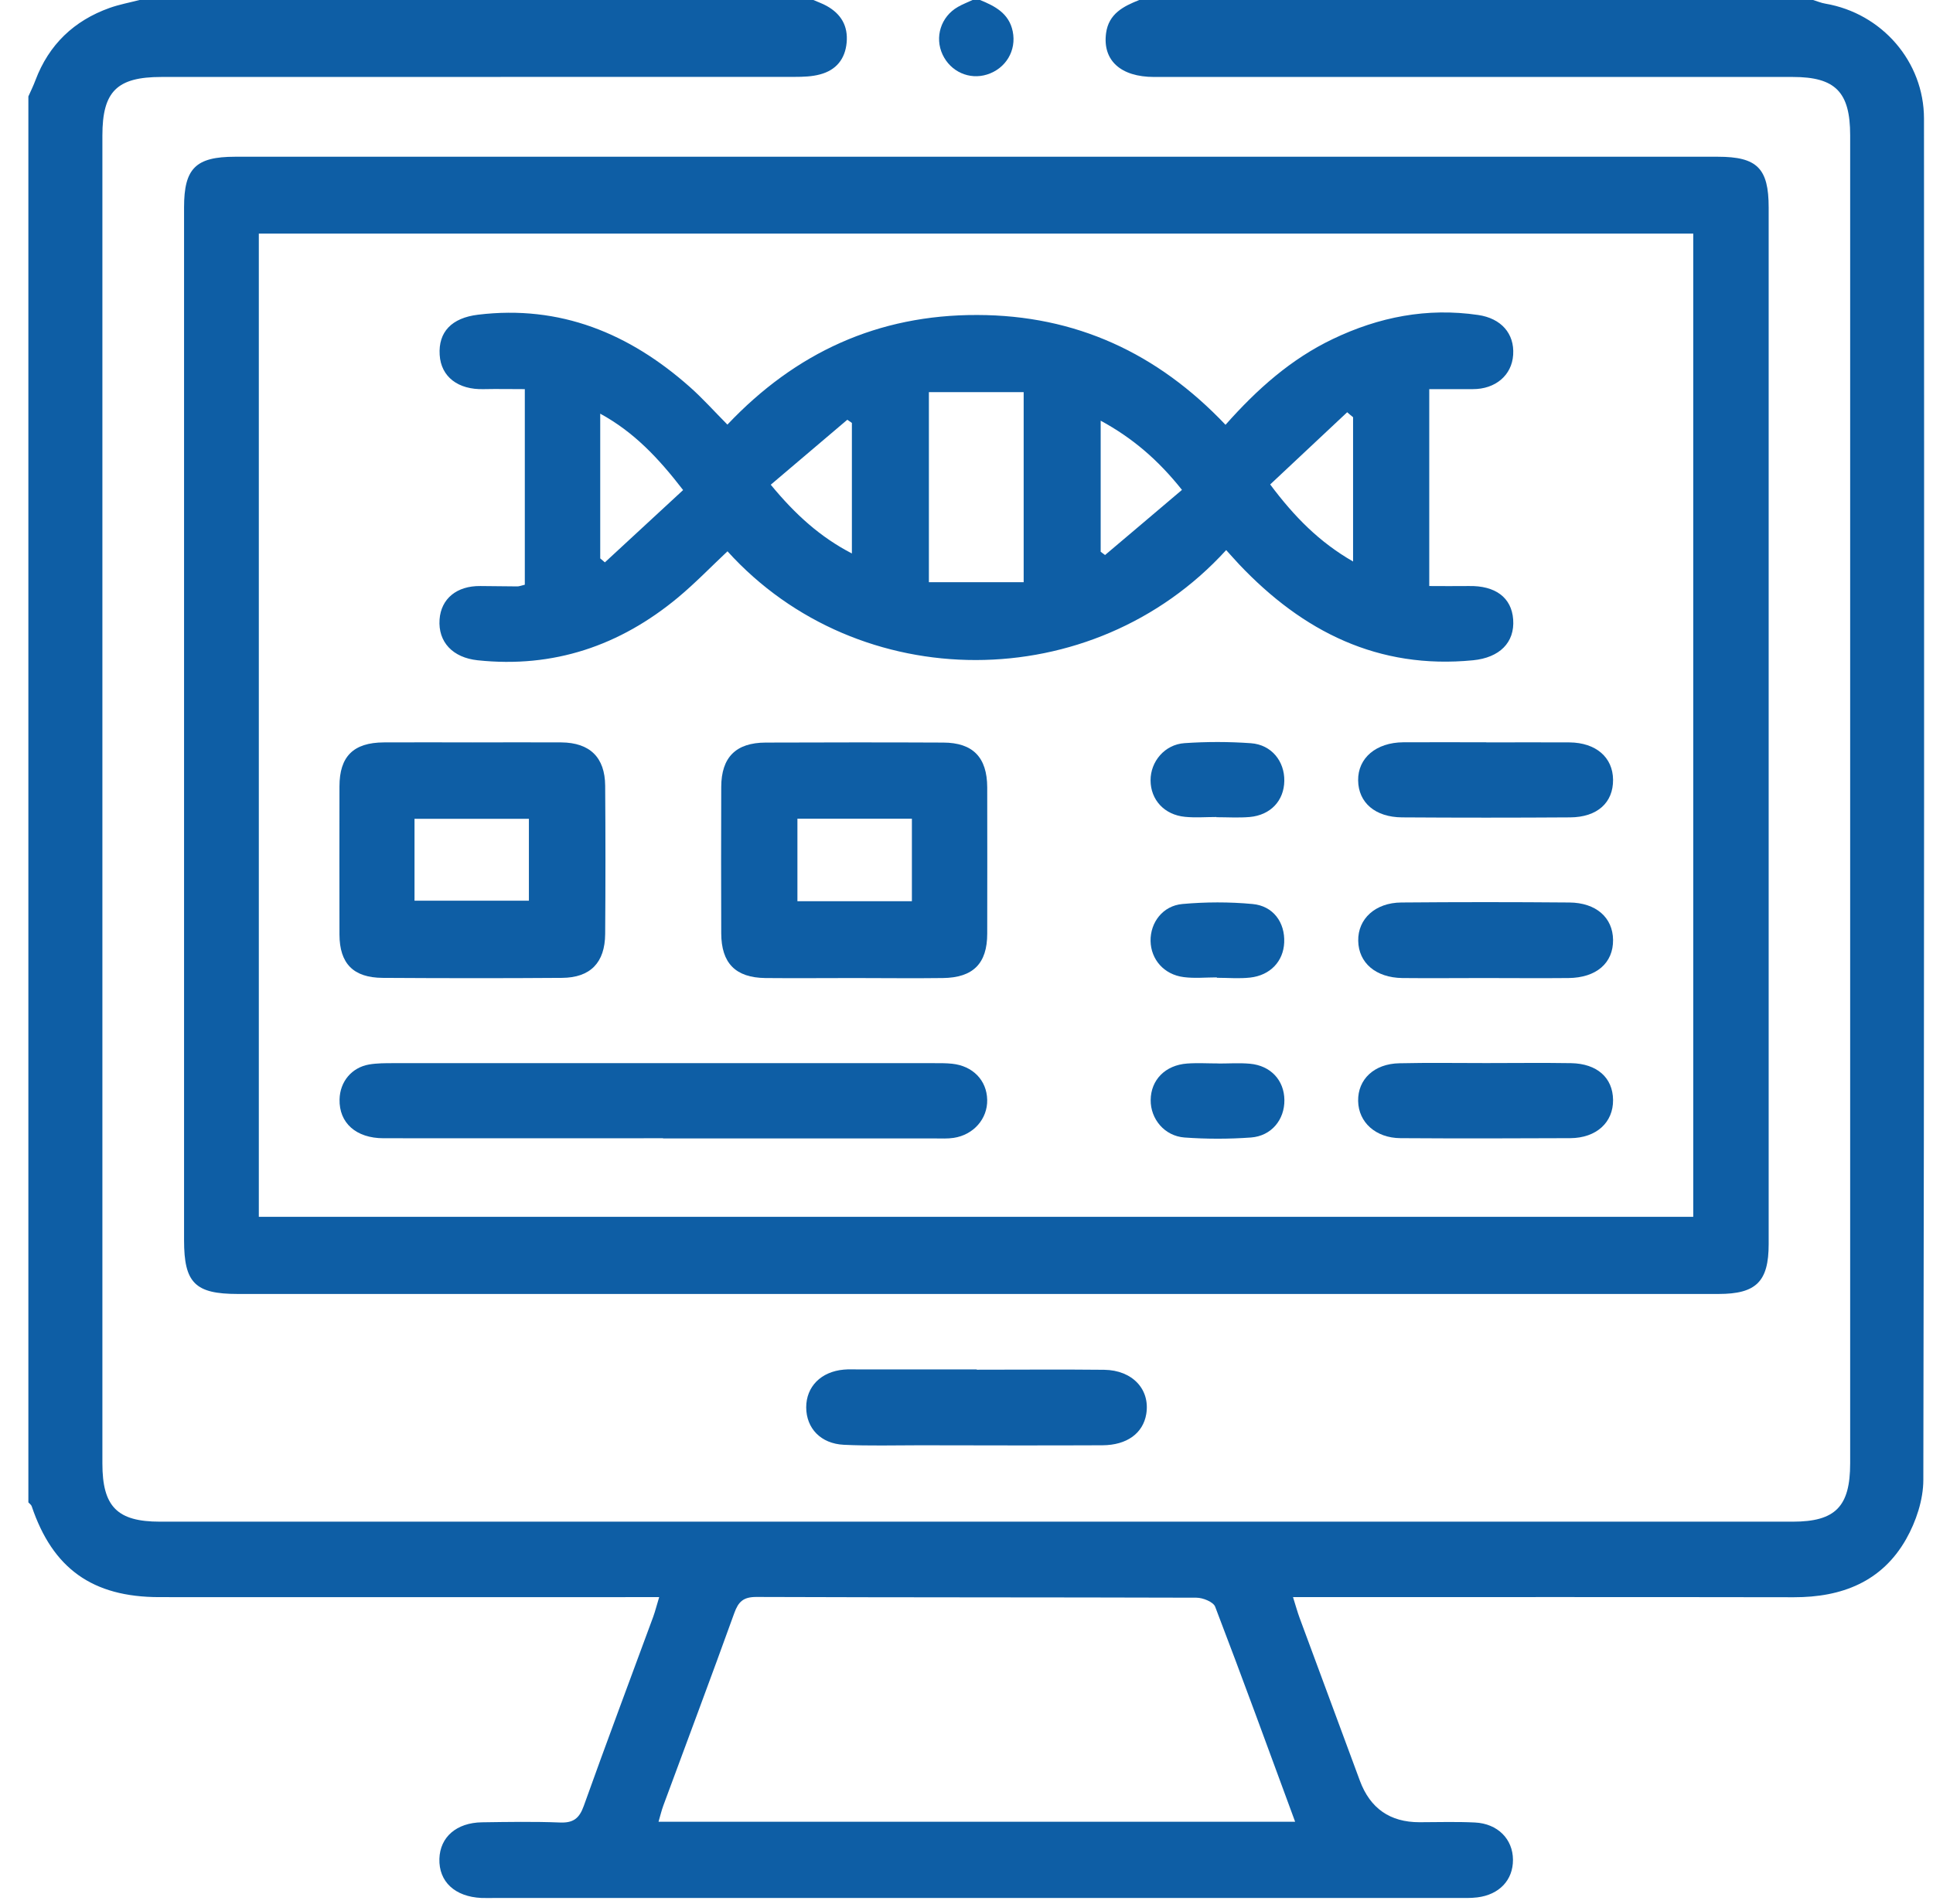
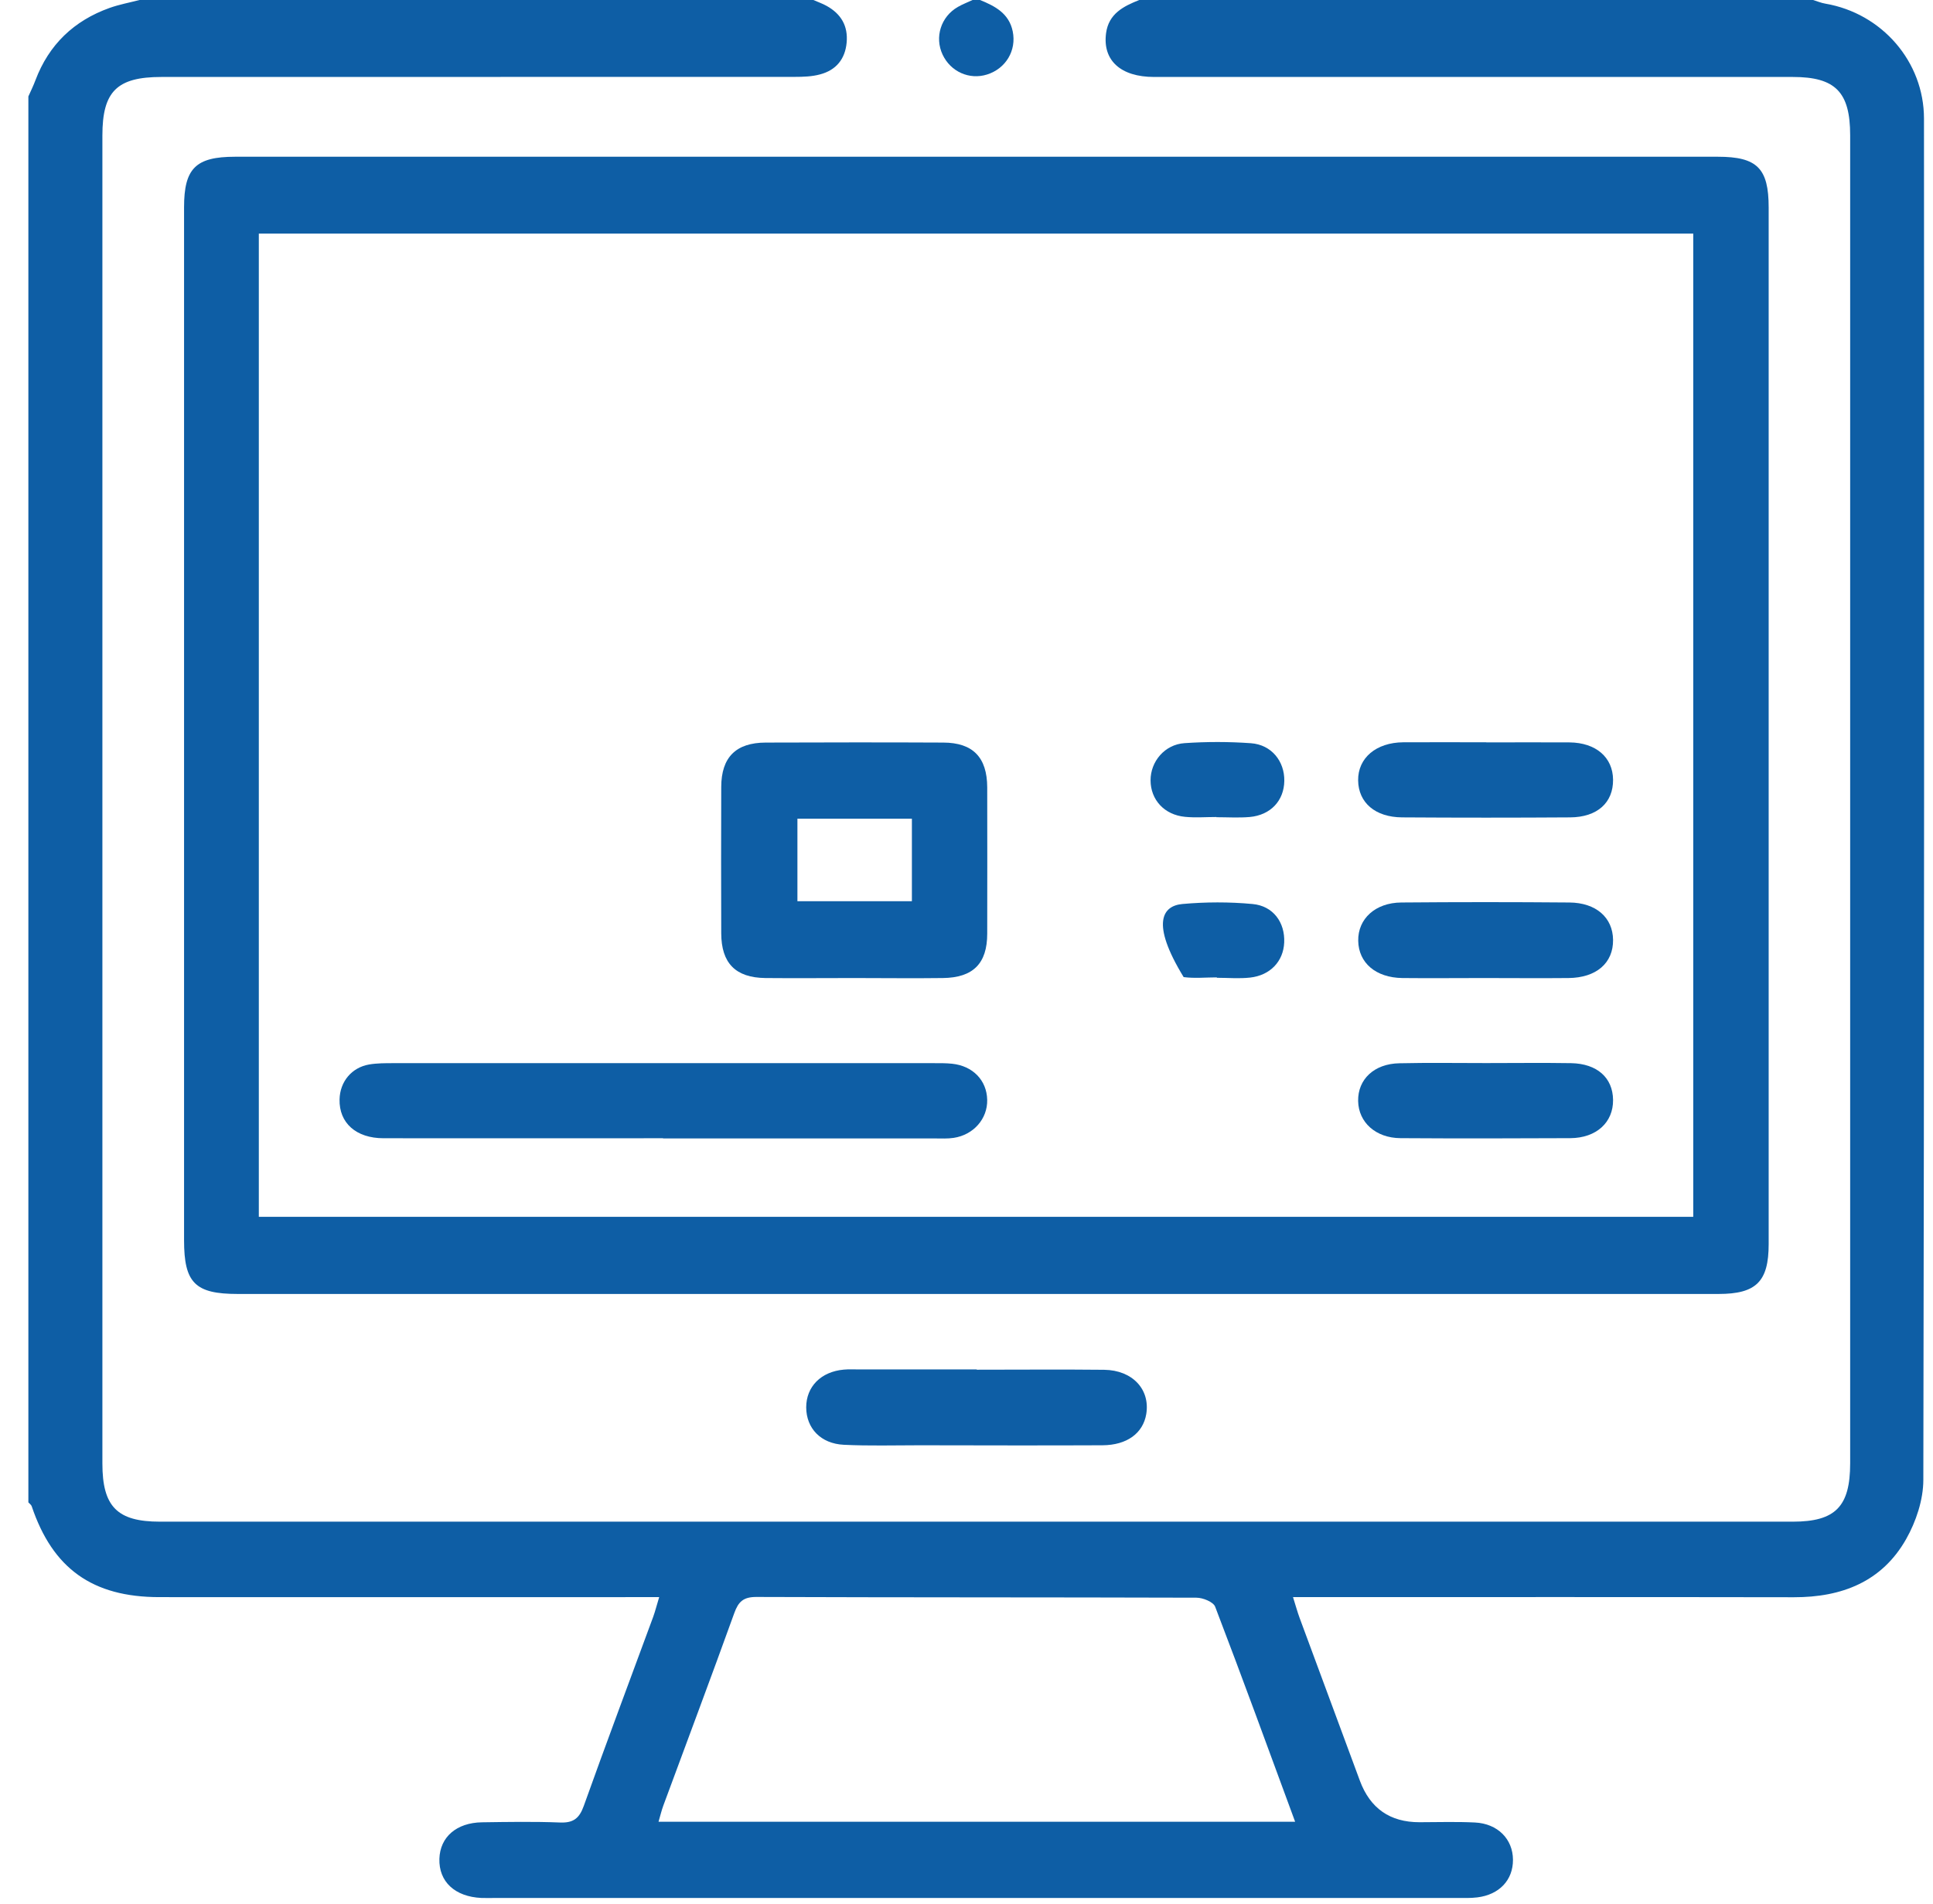
<svg xmlns="http://www.w3.org/2000/svg" width="68" height="67" viewBox="0 0 68 67" fill="none">
  <path d="M28.614 0C28.768 0.069 28.933 0.125 29.081 0.208C29.584 0.488 29.837 0.909 29.784 1.496C29.731 2.082 29.409 2.468 28.854 2.616C28.568 2.695 28.255 2.705 27.953 2.705C20.529 2.708 13.103 2.705 5.68 2.708C4.115 2.708 3.602 3.215 3.602 4.767C3.602 20.343 3.602 35.919 3.602 51.495C3.602 53.014 4.125 53.541 5.627 53.541C24.774 53.541 43.921 53.541 63.067 53.541C64.567 53.541 65.086 53.011 65.086 51.489C65.086 35.913 65.086 20.337 65.086 4.76C65.086 3.238 64.567 2.708 63.067 2.708C55.578 2.708 48.089 2.708 40.6 2.708C39.42 2.708 38.782 2.122 38.91 1.166C39.002 0.481 39.522 0.221 40.077 0C47.981 0 55.881 0 63.784 0C63.925 0.043 64.067 0.105 64.212 0.128C66.201 0.468 67.683 2.168 67.683 4.174C67.69 20.139 67.693 36.104 67.66 52.068C67.66 52.77 67.404 53.538 67.055 54.154C66.204 55.656 64.79 56.203 63.107 56.2C57.508 56.19 51.906 56.196 46.307 56.196C46.057 56.196 45.811 56.196 45.486 56.196C45.587 56.516 45.643 56.723 45.716 56.921C46.422 58.832 47.129 60.746 47.839 62.657C48.201 63.63 48.899 64.116 49.934 64.116C50.584 64.116 51.236 64.093 51.886 64.126C52.689 64.165 53.221 64.712 53.224 65.437C53.228 66.149 52.745 66.666 51.969 66.761C51.732 66.791 51.492 66.781 51.252 66.781C39.985 66.781 28.722 66.781 17.456 66.781C17.281 66.781 17.107 66.788 16.936 66.781C16.003 66.738 15.434 66.208 15.457 65.404C15.48 64.64 16.055 64.132 16.959 64.119C17.87 64.106 18.784 64.09 19.695 64.126C20.161 64.146 20.378 63.988 20.536 63.543C21.332 61.316 22.163 59.105 22.979 56.888C23.051 56.69 23.1 56.486 23.189 56.196C22.854 56.196 22.597 56.196 22.341 56.196C16.762 56.196 11.183 56.2 5.607 56.196C3.25 56.196 1.853 55.188 1.116 53.001C1.1 52.948 1.038 52.908 0.998 52.862C0.998 36.374 0.998 19.882 0.998 3.393C1.084 3.202 1.176 3.014 1.248 2.82C1.721 1.568 2.602 0.728 3.852 0.28C4.194 0.158 4.555 0.092 4.907 0C12.81 0 20.71 0 28.614 0ZM45.561 64.1C44.611 61.52 43.7 59.02 42.747 56.532C42.681 56.364 42.316 56.216 42.089 56.216C36.928 56.2 31.766 56.209 26.605 56.19C26.148 56.19 25.974 56.358 25.829 56.763C25.014 59.026 24.166 61.276 23.334 63.533C23.271 63.704 23.229 63.886 23.166 64.1H45.564H45.561Z" fill="#0E5EA5" />
  <path d="M34.475 0C35.005 0.214 35.498 0.474 35.626 1.104C35.764 1.776 35.383 2.415 34.722 2.622C34.101 2.817 33.443 2.524 33.16 1.924C32.871 1.311 33.098 0.586 33.696 0.244C33.861 0.148 34.041 0.082 34.212 0C34.298 0 34.387 0 34.472 0H34.475Z" fill="#0E5EA5" />
  <path d="M34.278 45.529C25.638 45.529 16.999 45.529 8.362 45.529C6.863 45.529 6.475 45.14 6.475 43.641C6.475 31.524 6.475 19.411 6.475 7.294C6.475 5.923 6.886 5.515 8.27 5.515C25.658 5.515 43.043 5.515 60.431 5.515C61.815 5.515 62.219 5.923 62.219 7.3C62.219 19.46 62.219 31.62 62.219 43.776C62.219 45.091 61.782 45.529 60.457 45.529C51.732 45.529 43.007 45.529 34.278 45.529ZM9.105 42.814H59.566V8.219H9.105V42.814Z" fill="#0E5EA5" />
  <path d="M34.36 48.194C35.856 48.194 37.352 48.181 38.845 48.197C39.841 48.211 40.465 48.889 40.324 49.752C40.212 50.428 39.647 50.849 38.782 50.853C36.639 50.863 34.492 50.856 32.348 50.853C31.461 50.853 30.57 50.879 29.686 50.836C28.87 50.797 28.364 50.253 28.361 49.519C28.361 48.791 28.88 48.263 29.682 48.191C29.853 48.175 30.027 48.184 30.202 48.184C31.589 48.184 32.976 48.184 34.36 48.184V48.194Z" fill="#0E5EA5" />
-   <path d="M43.132 19.358C38.434 24.511 30.211 24.501 25.592 19.398C25.014 19.941 24.461 20.515 23.853 21.022C21.808 22.722 19.471 23.516 16.801 23.232C15.93 23.14 15.407 22.593 15.463 21.796C15.516 21.065 16.068 20.61 16.9 20.62C17.334 20.627 17.768 20.63 18.202 20.633C18.264 20.633 18.323 20.607 18.462 20.574V13.692C17.949 13.692 17.482 13.682 17.018 13.692C16.114 13.718 15.513 13.257 15.467 12.486C15.417 11.682 15.887 11.185 16.818 11.073C19.704 10.723 22.137 11.728 24.264 13.613C24.718 14.015 25.122 14.469 25.589 14.94C27.986 12.407 30.885 11.073 34.377 11.083C37.845 11.089 40.722 12.427 43.112 14.947C44.22 13.695 45.416 12.631 46.886 11.929C48.507 11.152 50.203 10.819 52.001 11.083C52.804 11.201 53.28 11.732 53.231 12.483C53.185 13.207 52.606 13.695 51.807 13.692C51.314 13.692 50.818 13.692 50.279 13.692V20.62C50.732 20.62 51.199 20.627 51.666 20.62C52.606 20.6 53.175 21.025 53.231 21.796C53.29 22.61 52.751 23.14 51.821 23.232C48.484 23.559 45.834 22.224 43.595 19.862C43.447 19.704 43.306 19.543 43.135 19.355L43.132 19.358ZM32.677 20.485H36.011V13.797H32.677V20.485ZM24.031 17.243C23.15 16.1 22.295 15.201 21.115 14.555V19.648C21.171 19.694 21.223 19.74 21.279 19.787C22.183 18.95 23.087 18.116 24.031 17.243ZM47.596 14.677C47.527 14.621 47.458 14.565 47.392 14.505C46.491 15.352 45.587 16.195 44.683 17.046C45.538 18.189 46.413 19.075 47.599 19.757V14.677H47.596ZM27.114 17.055C27.982 18.11 28.86 18.9 29.968 19.474V14.881C29.916 14.845 29.86 14.805 29.807 14.769C28.913 15.527 28.018 16.288 27.114 17.055ZM41.58 17.237C40.738 16.179 39.841 15.412 38.72 14.802V19.414C38.772 19.454 38.822 19.49 38.874 19.529C39.772 18.772 40.666 18.011 41.58 17.237Z" fill="#0E5EA5" />
-   <path d="M16.624 26.122C17.666 26.122 18.705 26.115 19.747 26.122C20.75 26.131 21.282 26.649 21.289 27.647C21.302 29.386 21.302 31.122 21.289 32.862C21.282 33.87 20.77 34.401 19.77 34.407C17.666 34.423 15.562 34.42 13.461 34.407C12.429 34.401 11.946 33.903 11.942 32.885C11.939 31.146 11.939 29.409 11.942 27.67C11.942 26.616 12.432 26.128 13.501 26.122C14.543 26.115 15.582 26.122 16.624 26.122ZM18.606 28.81H14.582V31.692H18.606V28.81Z" fill="#0E5EA5" />
  <path d="M30.047 34.413C29.005 34.413 27.966 34.423 26.924 34.413C25.875 34.4 25.375 33.89 25.372 32.839C25.366 31.122 25.366 29.406 25.372 27.689C25.375 26.645 25.888 26.131 26.937 26.128C29.018 26.121 31.102 26.118 33.183 26.128C34.226 26.131 34.725 26.648 34.729 27.703C34.732 29.419 34.732 31.136 34.729 32.852C34.729 33.903 34.232 34.4 33.17 34.413C32.128 34.427 31.089 34.413 30.047 34.413ZM28.052 28.806V31.709H32.079V28.806H28.052Z" fill="#0E5EA5" />
  <path d="M23.324 40.05C20.046 40.05 16.768 40.054 13.494 40.05C12.524 40.05 11.926 39.51 11.945 38.683C11.959 38.06 12.37 37.56 12.988 37.454C13.264 37.408 13.55 37.408 13.829 37.408C20.168 37.408 26.503 37.408 32.841 37.408C33.058 37.408 33.275 37.405 33.492 37.428C34.225 37.504 34.715 38.014 34.728 38.7C34.742 39.365 34.248 39.932 33.548 40.037C33.334 40.07 33.114 40.057 32.897 40.057C29.708 40.057 26.516 40.057 23.327 40.057L23.324 40.05Z" fill="#0E5EA5" />
  <path d="M52.189 34.413C51.236 34.413 50.282 34.423 49.332 34.413C48.398 34.4 47.793 33.88 47.78 33.102C47.767 32.331 48.379 31.762 49.296 31.755C51.265 31.738 53.238 31.738 55.207 31.755C56.147 31.762 56.736 32.285 56.745 33.069C56.755 33.883 56.157 34.404 55.177 34.413C54.181 34.423 53.185 34.413 52.189 34.413Z" fill="#0E5EA5" />
  <path d="M52.291 26.122C53.264 26.122 54.24 26.115 55.214 26.122C56.144 26.131 56.739 26.649 56.745 27.436C56.752 28.24 56.193 28.754 55.236 28.76C53.267 28.773 51.295 28.773 49.325 28.76C48.375 28.754 47.787 28.24 47.777 27.459C47.767 26.672 48.408 26.125 49.365 26.118C50.338 26.112 51.314 26.118 52.288 26.118L52.291 26.122Z" fill="#0E5EA5" />
  <path d="M52.281 37.405C53.277 37.405 54.273 37.392 55.269 37.408C56.186 37.425 56.736 37.922 56.745 38.7C56.755 39.49 56.16 40.041 55.243 40.047C53.251 40.057 51.258 40.06 49.266 40.047C48.395 40.041 47.79 39.49 47.777 38.739C47.764 37.978 48.339 37.428 49.227 37.412C50.242 37.389 51.262 37.405 52.281 37.405Z" fill="#0E5EA5" />
-   <path d="M42.806 34.39C42.418 34.39 42.02 34.43 41.639 34.38C40.945 34.291 40.488 33.758 40.475 33.109C40.465 32.46 40.903 31.87 41.596 31.808C42.412 31.735 43.243 31.732 44.059 31.808C44.792 31.873 45.209 32.46 45.176 33.165C45.147 33.824 44.687 34.318 43.977 34.397C43.592 34.44 43.197 34.404 42.806 34.404V34.394V34.39Z" fill="#0E5EA5" />
-   <path d="M42.865 37.421C43.234 37.421 43.605 37.395 43.97 37.428C44.703 37.494 45.176 38.011 45.183 38.706C45.19 39.398 44.726 39.971 44.006 40.024C43.23 40.08 42.444 40.08 41.669 40.024C40.962 39.971 40.472 39.368 40.479 38.706C40.485 37.998 40.991 37.477 41.764 37.421C42.129 37.395 42.5 37.418 42.869 37.418C42.869 37.418 42.869 37.421 42.869 37.425L42.865 37.421Z" fill="#0E5EA5" />
+   <path d="M42.806 34.39C42.418 34.39 42.02 34.43 41.639 34.38C40.465 32.46 40.903 31.87 41.596 31.808C42.412 31.735 43.243 31.732 44.059 31.808C44.792 31.873 45.209 32.46 45.176 33.165C45.147 33.824 44.687 34.318 43.977 34.397C43.592 34.44 43.197 34.404 42.806 34.404V34.394V34.39Z" fill="#0E5EA5" />
  <path d="M42.793 28.747C42.425 28.747 42.053 28.777 41.688 28.741C40.958 28.671 40.478 28.141 40.475 27.459C40.472 26.797 40.971 26.194 41.672 26.148C42.448 26.095 43.233 26.095 44.009 26.151C44.729 26.204 45.19 26.784 45.18 27.475C45.17 28.171 44.7 28.681 43.96 28.747C43.572 28.78 43.181 28.754 42.79 28.754L42.793 28.747Z" fill="#0E5EA5" />
</svg>